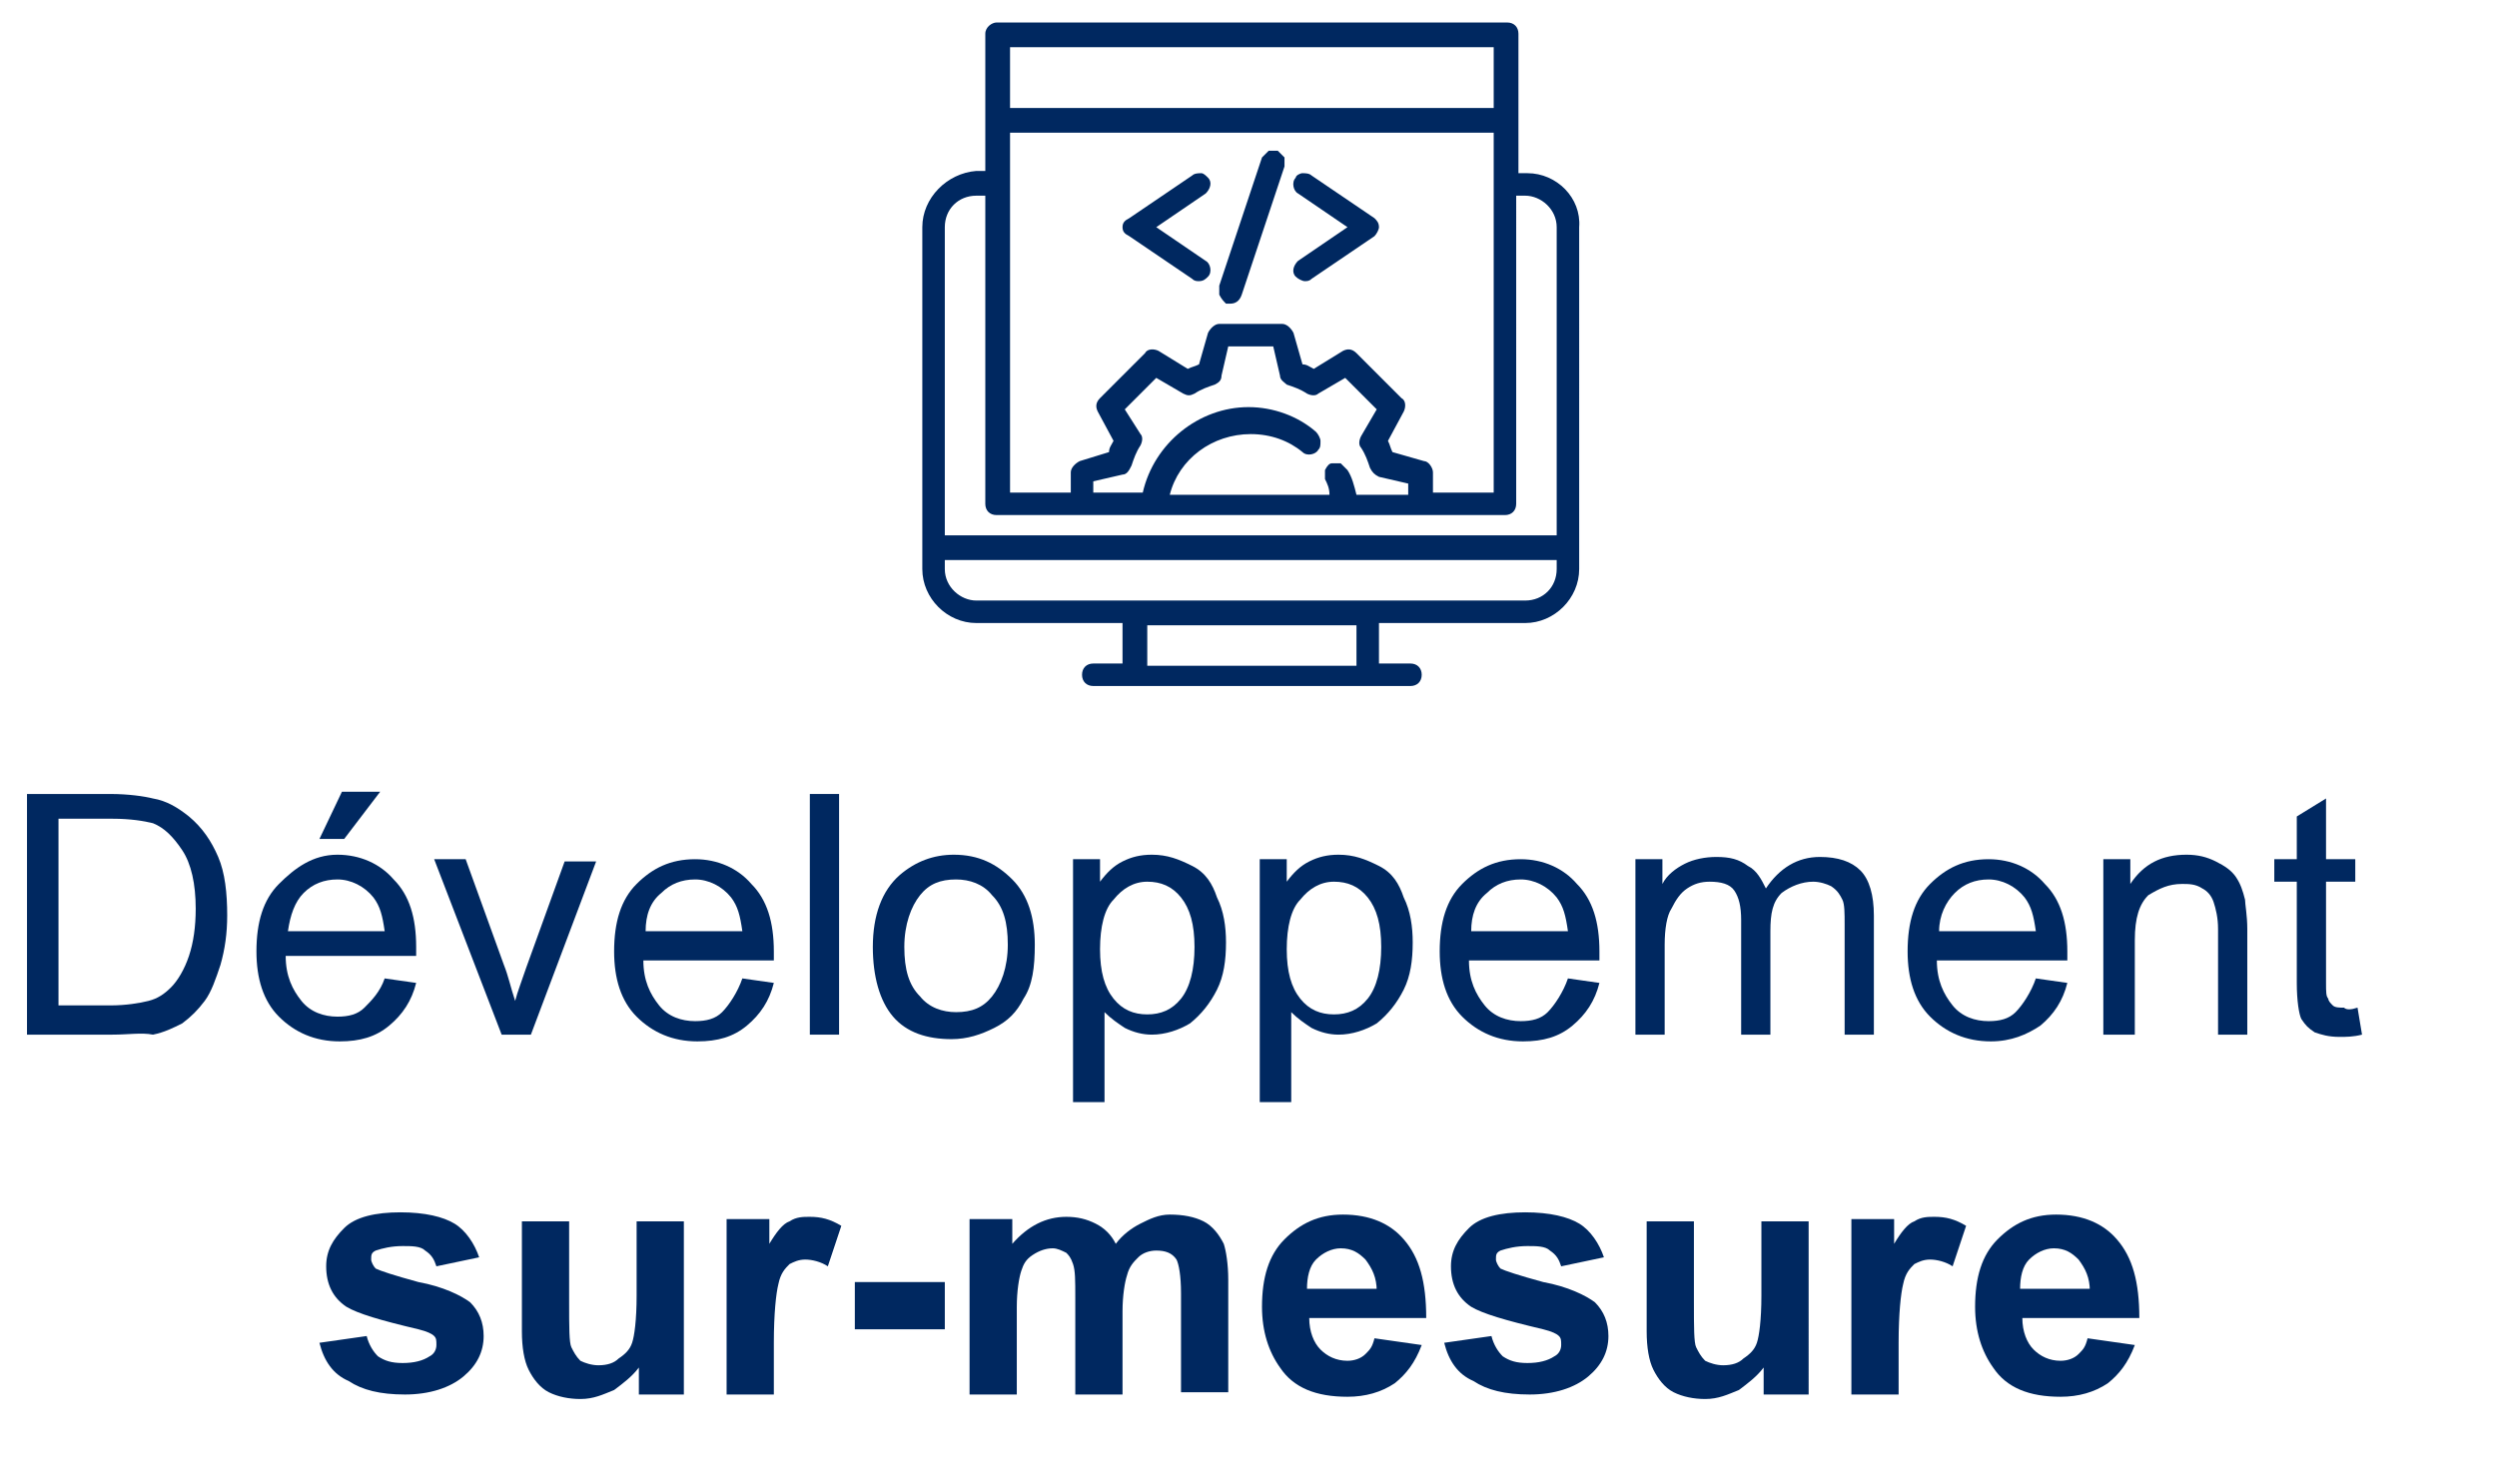
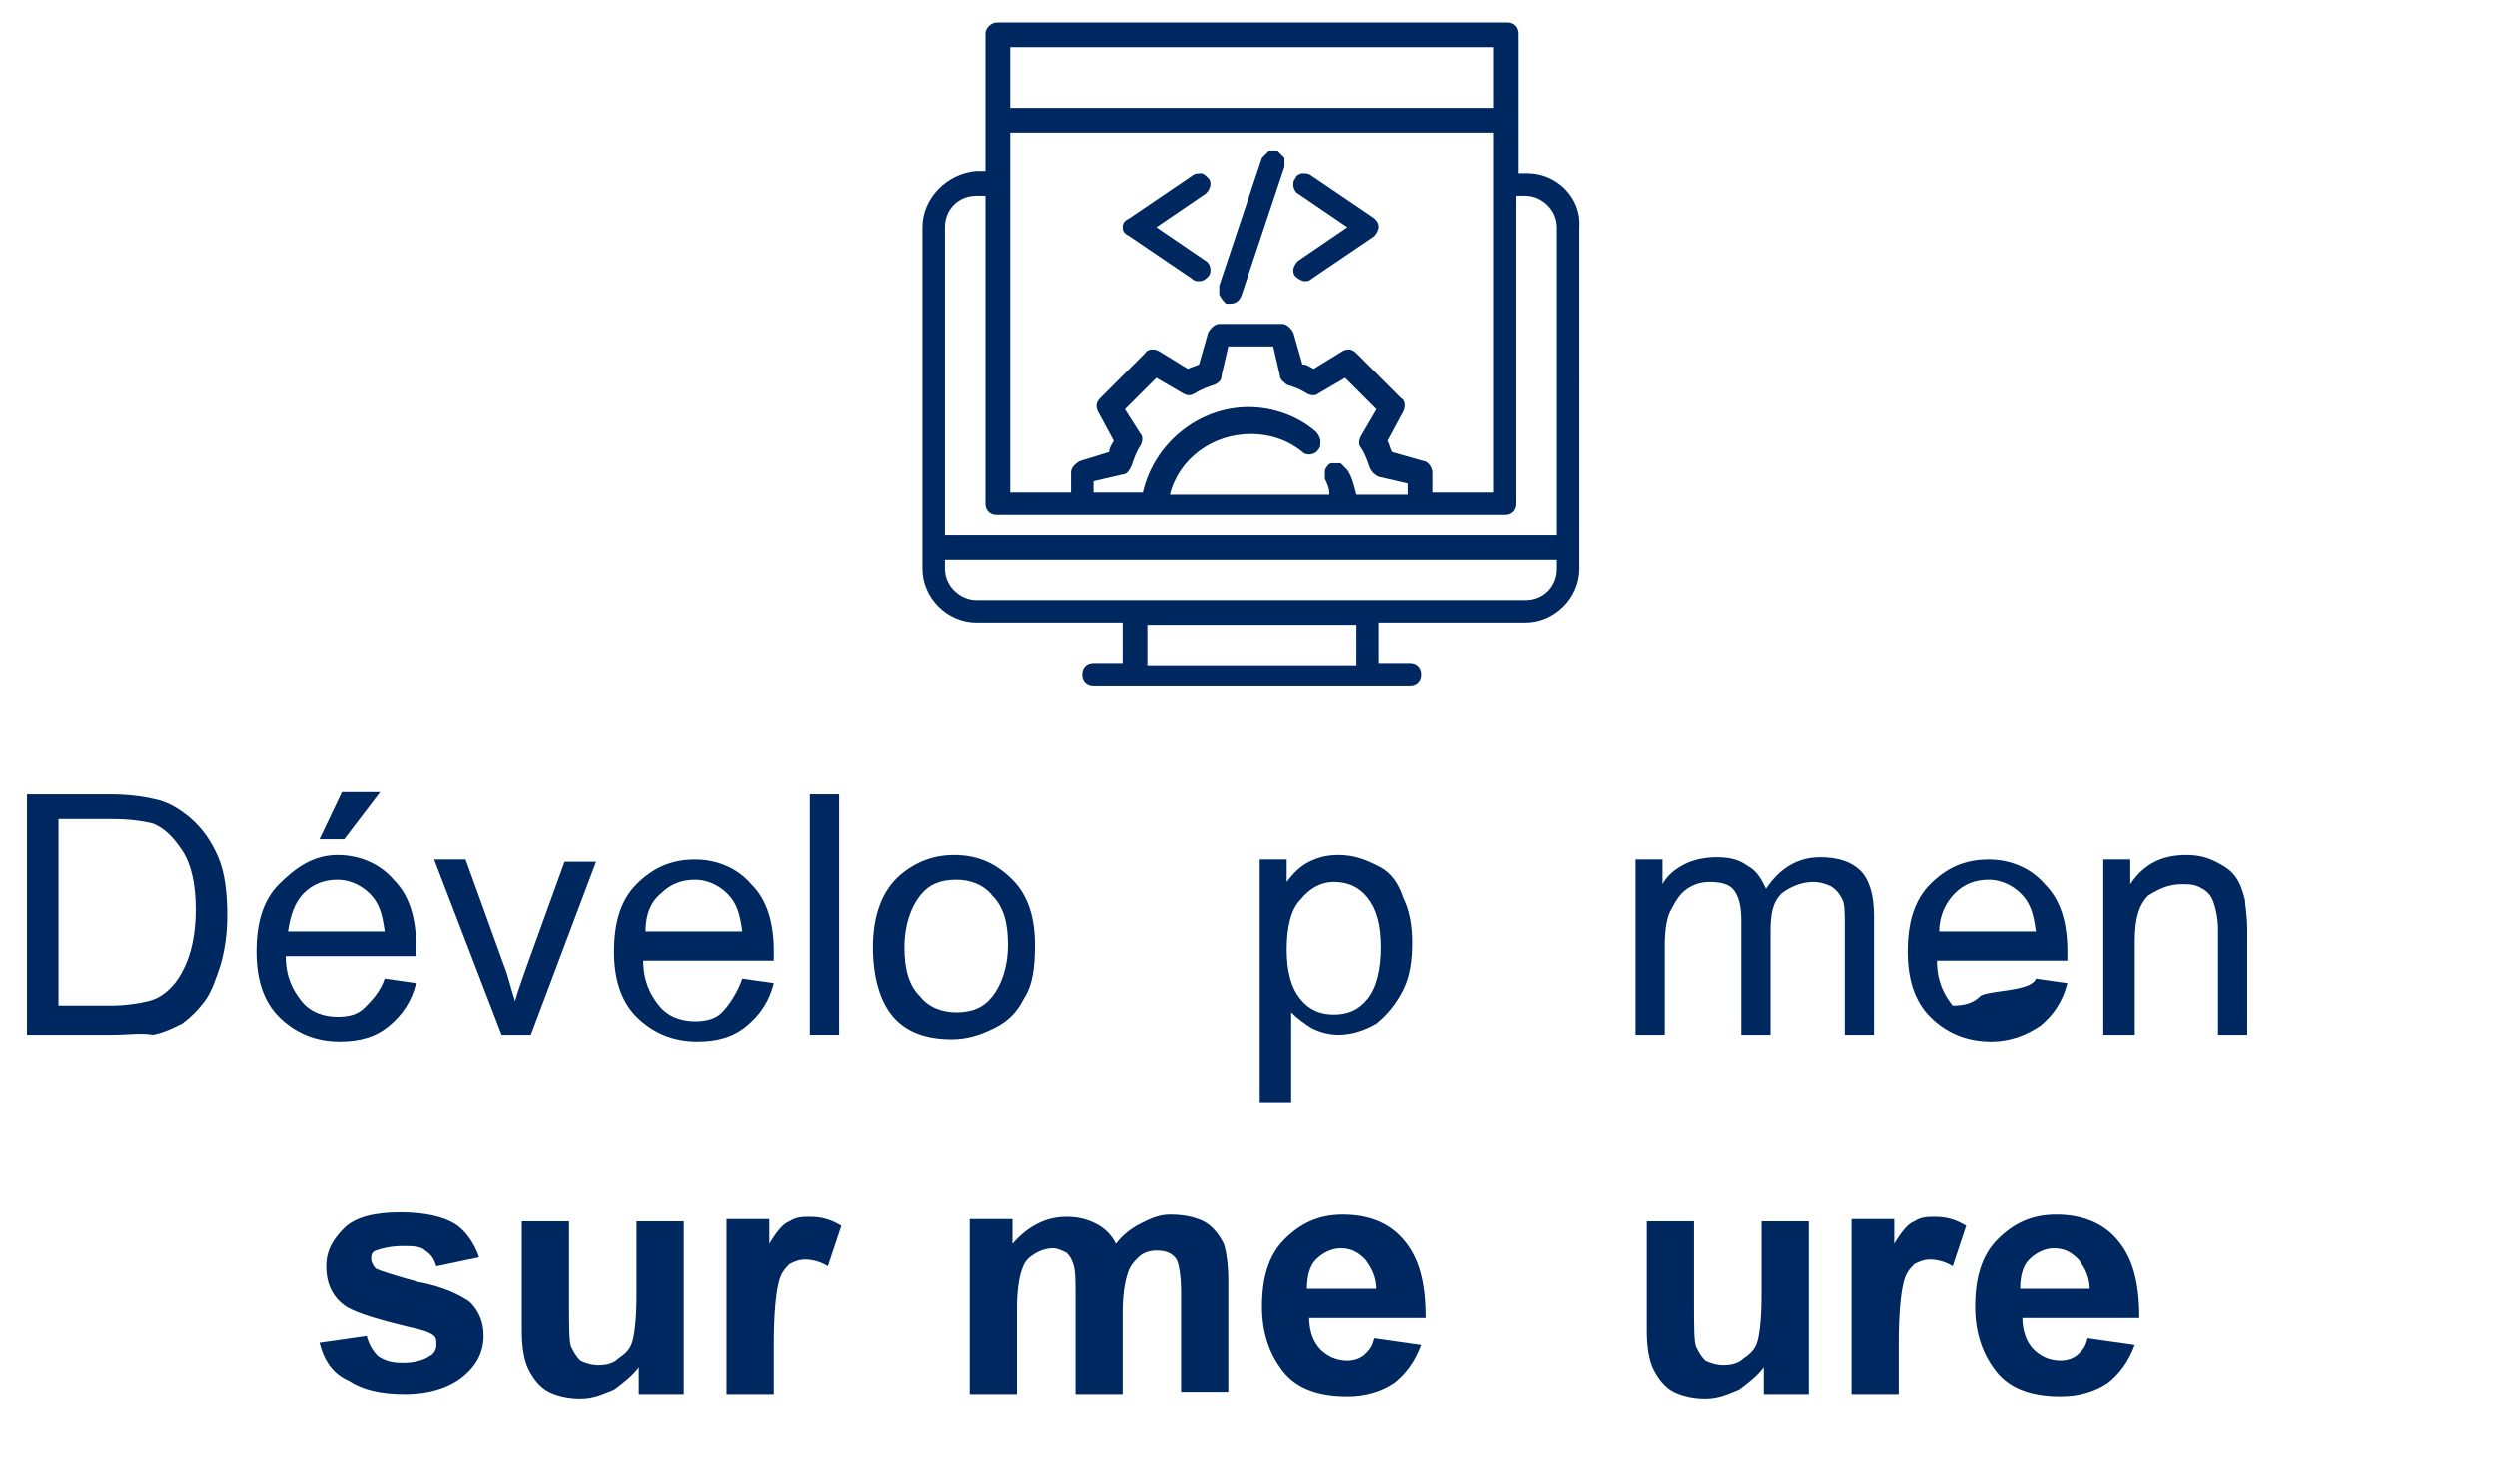
<svg xmlns="http://www.w3.org/2000/svg" version="1.1" id="Calque_1" x="0px" y="0px" viewBox="0 0 111 66" style="enable-background:new 0 0 111 66;" xml:space="preserve">
  <style type="text/css">
	.st0{fill-rule:evenodd;clip-rule:evenodd;fill:#002860;}
	.st1{enable-background:new    ;}
	.st2{fill:#002860;}
</style>
  <g id="Sur-mesure">
    <g id="Group-2" transform="translate(41, 1)">
      <path id="Fill-1" class="st0" d="M28.2,23.9v0.4c0,0.8-0.6,1.4-1.4,1.4H2.4c-0.7,0-1.4-0.6-1.4-1.4v-0.4H28.2z M3.9,3.8h21.5V1.1    H3.9V3.8z M25.4,20.9h-2.7V20c0-0.2-0.2-0.5-0.4-0.5l-1.4-0.4c-0.1-0.2-0.1-0.3-0.2-0.5l0.7-1.3c0.1-0.2,0.1-0.5-0.1-0.6l-2-2    c-0.2-0.2-0.4-0.2-0.6-0.1l-1.3,0.8c-0.2-0.1-0.3-0.2-0.5-0.2l-0.4-1.4c-0.1-0.2-0.3-0.4-0.5-0.4h-2.8c-0.2,0-0.4,0.2-0.5,0.4    l-0.4,1.4c-0.2,0.1-0.3,0.1-0.5,0.2l-1.3-0.8c-0.2-0.1-0.5-0.1-0.6,0.1l-2,2c-0.2,0.2-0.2,0.4-0.1,0.6l0.7,1.3    c-0.1,0.2-0.2,0.3-0.2,0.5L7,19.5c-0.2,0.1-0.4,0.3-0.4,0.5v0.9H3.9V4.9h21.5V20.9z M17.9,19.9c0,0.1,0,0.3,0,0.4    c0.1,0.2,0.2,0.4,0.2,0.7h-7.1c0.4-1.6,1.9-2.7,3.6-2.7c0.9,0,1.7,0.3,2.3,0.8c0.2,0.2,0.6,0.1,0.7-0.1c0.1-0.1,0.1-0.2,0.1-0.4    c0-0.1-0.1-0.3-0.2-0.4c-0.8-0.7-1.9-1.1-3-1.1c-2.2,0-4.2,1.6-4.7,3.8H7.6v-0.5l1.3-0.3c0.2,0,0.3-0.2,0.4-0.4    c0.1-0.3,0.2-0.6,0.4-0.9c0.1-0.2,0.1-0.4,0-0.5L9,17.2l1.4-1.4l1.2,0.7c0.2,0.1,0.3,0.1,0.5,0c0.3-0.2,0.6-0.3,0.9-0.4    c0.2-0.1,0.3-0.2,0.3-0.4l0.3-1.3h2l0.3,1.3c0,0.2,0.2,0.3,0.3,0.4c0.3,0.1,0.6,0.2,0.9,0.4c0.2,0.1,0.4,0.1,0.5,0l1.2-0.7    l1.4,1.4l-0.7,1.2c-0.1,0.2-0.1,0.4,0,0.5c0.2,0.3,0.3,0.6,0.4,0.9c0.1,0.2,0.2,0.3,0.4,0.4l1.3,0.3v0.5h-2.3    c-0.1-0.4-0.2-0.8-0.4-1.1c-0.1-0.1-0.2-0.2-0.3-0.3c-0.1,0-0.3,0-0.4,0C18.1,19.6,18,19.7,17.9,19.9L17.9,19.9z M1,9.1    c0-0.8,0.6-1.4,1.4-1.4h0.4v13.7c0,0.3,0.2,0.5,0.5,0.5l15.5,0c0,0,0,0,0.1,0h7c0.3,0,0.5-0.2,0.5-0.5V7.7h0.4    c0.7,0,1.4,0.6,1.4,1.4v13.7H1V9.1z M10,28.6h9.3v-1.8H10V28.6z M26.9,6.7h-0.4V0.5c0-0.3-0.2-0.5-0.5-0.5H3.3    C3.1,0,2.8,0.2,2.8,0.5v6.1H2.4C1.1,6.7,0,7.8,0,9.1v15.2c0,1.3,1.1,2.4,2.4,2.4h6.5v1.8H7.6c-0.3,0-0.5,0.2-0.5,0.5    c0,0.3,0.2,0.5,0.5,0.5h14.1c0.3,0,0.5-0.2,0.5-0.5c0-0.3-0.2-0.5-0.5-0.5h-1.4v-1.8h6.5c1.3,0,2.4-1.1,2.4-2.4V9.1    C29.3,7.8,28.2,6.7,26.9,6.7L26.9,6.7z" />
      <path id="Fill-10" class="st0" d="M18.9,9.1l-2.2,1.5c-0.2,0.2-0.3,0.5-0.1,0.7c0.1,0.1,0.3,0.2,0.4,0.2c0.1,0,0.2,0,0.3-0.1    l2.8-1.9c0.1-0.1,0.2-0.3,0.2-0.4c0-0.2-0.1-0.3-0.2-0.4l-2.8-1.9c-0.1-0.1-0.3-0.1-0.4-0.1c-0.1,0-0.3,0.1-0.3,0.2    c-0.2,0.2-0.1,0.6,0.1,0.7L18.9,9.1z" />
      <path id="Fill-12" class="st0" d="M9.2,9.5l2.8,1.9c0.1,0.1,0.2,0.1,0.3,0.1c0.2,0,0.3-0.1,0.4-0.2c0.2-0.2,0.1-0.6-0.1-0.7    l-2.2-1.5l2.2-1.5c0.2-0.2,0.3-0.5,0.1-0.7v0c-0.1-0.1-0.2-0.2-0.3-0.2c-0.1,0-0.3,0-0.4,0.1L9.2,8.7C9,8.8,8.9,8.9,8.9,9.1    C8.9,9.3,9,9.4,9.2,9.5" />
      <path id="Fill-14" class="st0" d="M13.5,12.5c0.1,0,0.1,0,0.2,0c0.2,0,0.4-0.1,0.5-0.4l1.9-5.7c0-0.1,0-0.3,0-0.4    c-0.1-0.1-0.2-0.2-0.3-0.3c-0.1,0-0.3,0-0.4,0c-0.1,0.1-0.2,0.2-0.3,0.3l-1.9,5.7c0,0.1,0,0.3,0,0.4    C13.3,12.3,13.4,12.4,13.5,12.5" />
    </g>
    <g class="st1">
      <path class="st2" d="M1.2,46V35.3h3.7c0.8,0,1.5,0.1,1.9,0.2c0.6,0.1,1.1,0.4,1.6,0.8c0.6,0.5,1,1.1,1.3,1.8    c0.3,0.7,0.4,1.6,0.4,2.6c0,0.8-0.1,1.5-0.3,2.2c-0.2,0.6-0.4,1.2-0.7,1.6c-0.3,0.4-0.6,0.7-1,1c-0.4,0.2-0.8,0.4-1.3,0.5    C6.3,45.9,5.7,46,5,46H1.2z M2.6,44.7h2.3c0.7,0,1.3-0.1,1.7-0.2c0.4-0.1,0.7-0.3,1-0.6c0.3-0.3,0.6-0.8,0.8-1.4    c0.2-0.6,0.3-1.3,0.3-2.1c0-1.1-0.2-2-0.6-2.6c-0.4-0.6-0.8-1-1.3-1.2c-0.4-0.1-1-0.2-1.8-0.2H2.6V44.7z" />
      <path class="st2" d="M17.1,43.5l1.4,0.2c-0.2,0.8-0.6,1.4-1.2,1.9s-1.3,0.7-2.2,0.7c-1.1,0-2-0.4-2.7-1.1c-0.7-0.7-1-1.7-1-2.9    c0-1.3,0.3-2.3,1-3S13.9,38,15,38c1,0,1.9,0.4,2.5,1.1c0.7,0.7,1,1.7,1,3c0,0.1,0,0.2,0,0.4h-5.8c0,0.9,0.3,1.5,0.7,2    c0.4,0.5,1,0.7,1.6,0.7c0.5,0,0.9-0.1,1.2-0.4S16.9,44.1,17.1,43.5z M12.8,41.4h4.3c-0.1-0.7-0.2-1.1-0.5-1.5    c-0.4-0.5-1-0.8-1.6-0.8c-0.6,0-1.1,0.2-1.5,0.6C13.1,40.1,12.9,40.7,12.8,41.4z M14.2,37.3l1-2.1h1.7l-1.6,2.1H14.2z" />
      <path class="st2" d="M22.3,46l-3-7.8h1.4l1.7,4.7c0.2,0.5,0.3,1,0.5,1.6c0.1-0.4,0.3-0.9,0.5-1.5l1.7-4.7h1.4L23.6,46H22.3z" />
      <path class="st2" d="M33,43.5l1.4,0.2c-0.2,0.8-0.6,1.4-1.2,1.9s-1.3,0.7-2.2,0.7c-1.1,0-2-0.4-2.7-1.1c-0.7-0.7-1-1.7-1-2.9    c0-1.3,0.3-2.3,1-3s1.5-1.1,2.6-1.1c1,0,1.9,0.4,2.5,1.1c0.7,0.7,1,1.7,1,3c0,0.1,0,0.2,0,0.4h-5.8c0,0.9,0.3,1.5,0.7,2    c0.4,0.5,1,0.7,1.6,0.7c0.5,0,0.9-0.1,1.2-0.4S32.8,44.1,33,43.5z M28.7,41.4H33c-0.1-0.7-0.2-1.1-0.5-1.5c-0.4-0.5-1-0.8-1.6-0.8    c-0.6,0-1.1,0.2-1.5,0.6C28.9,40.1,28.7,40.7,28.7,41.4z" />
      <path class="st2" d="M36,46V35.3h1.3V46H36z" />
      <path class="st2" d="M38.8,42.1c0-1.4,0.4-2.5,1.2-3.2c0.7-0.6,1.5-0.9,2.4-0.9c1.1,0,1.9,0.4,2.6,1.1c0.7,0.7,1,1.7,1,2.9    c0,1-0.1,1.8-0.5,2.4c-0.3,0.6-0.7,1-1.3,1.3c-0.6,0.3-1.2,0.5-1.9,0.5c-1.1,0-2-0.3-2.6-1S38.8,43.4,38.8,42.1z M40.2,42.1    c0,1,0.2,1.7,0.7,2.2c0.4,0.5,1,0.7,1.6,0.7c0.7,0,1.2-0.2,1.6-0.7s0.7-1.3,0.7-2.3c0-1-0.2-1.7-0.7-2.2c-0.4-0.5-1-0.7-1.6-0.7    c-0.7,0-1.2,0.2-1.6,0.7S40.2,41.1,40.2,42.1z" />
-       <path class="st2" d="M47.7,49V38.2h1.2v1c0.3-0.4,0.6-0.7,1-0.9c0.4-0.2,0.8-0.3,1.3-0.3c0.7,0,1.2,0.2,1.8,0.5s0.9,0.8,1.1,1.4    c0.3,0.6,0.4,1.3,0.4,2c0,0.8-0.1,1.5-0.4,2.1c-0.3,0.6-0.7,1.1-1.2,1.5c-0.5,0.3-1.1,0.5-1.7,0.5c-0.4,0-0.8-0.1-1.2-0.3    c-0.3-0.2-0.6-0.4-0.9-0.7V49H47.7z M48.9,42.2c0,1,0.2,1.7,0.6,2.2s0.9,0.7,1.5,0.7c0.6,0,1.1-0.2,1.5-0.7    c0.4-0.5,0.6-1.3,0.6-2.3c0-1-0.2-1.7-0.6-2.2s-0.9-0.7-1.5-0.7c-0.6,0-1.1,0.3-1.5,0.8C49.1,40.4,48.9,41.2,48.9,42.2z" />
      <path class="st2" d="M56,49V38.2h1.2v1c0.3-0.4,0.6-0.7,1-0.9c0.4-0.2,0.8-0.3,1.3-0.3c0.7,0,1.2,0.2,1.8,0.5s0.9,0.8,1.1,1.4    c0.3,0.6,0.4,1.3,0.4,2c0,0.8-0.1,1.5-0.4,2.1c-0.3,0.6-0.7,1.1-1.2,1.5c-0.5,0.3-1.1,0.5-1.7,0.5c-0.4,0-0.8-0.1-1.2-0.3    c-0.3-0.2-0.6-0.4-0.9-0.7V49H56z M57.2,42.2c0,1,0.2,1.7,0.6,2.2c0.4,0.5,0.9,0.7,1.5,0.7c0.6,0,1.1-0.2,1.5-0.7    c0.4-0.5,0.6-1.3,0.6-2.3c0-1-0.2-1.7-0.6-2.2s-0.9-0.7-1.5-0.7c-0.6,0-1.1,0.3-1.5,0.8C57.4,40.4,57.2,41.2,57.2,42.2z" />
-       <path class="st2" d="M69.7,43.5l1.4,0.2c-0.2,0.8-0.6,1.4-1.2,1.9s-1.3,0.7-2.2,0.7c-1.1,0-2-0.4-2.7-1.1c-0.7-0.7-1-1.7-1-2.9    c0-1.3,0.3-2.3,1-3s1.5-1.1,2.6-1.1c1,0,1.9,0.4,2.5,1.1c0.7,0.7,1,1.7,1,3c0,0.1,0,0.2,0,0.4h-5.8c0,0.9,0.3,1.5,0.7,2    c0.4,0.5,1,0.7,1.6,0.7c0.5,0,0.9-0.1,1.2-0.4S69.5,44.1,69.7,43.5z M65.4,41.4h4.3c-0.1-0.7-0.2-1.1-0.5-1.5    c-0.4-0.5-1-0.8-1.6-0.8c-0.6,0-1.1,0.2-1.5,0.6C65.6,40.1,65.4,40.7,65.4,41.4z" />
      <path class="st2" d="M72.7,46v-7.8h1.2v1.1c0.2-0.4,0.6-0.7,1-0.9c0.4-0.2,0.9-0.3,1.4-0.3c0.6,0,1,0.1,1.4,0.4    c0.4,0.2,0.6,0.6,0.8,1c0.6-0.9,1.4-1.4,2.4-1.4c0.8,0,1.4,0.2,1.8,0.6c0.4,0.4,0.6,1.1,0.6,2V46h-1.3v-4.9c0-0.5,0-0.9-0.1-1.1    c-0.1-0.2-0.2-0.4-0.5-0.6c-0.2-0.1-0.5-0.2-0.8-0.2c-0.5,0-1,0.2-1.4,0.5c-0.4,0.4-0.5,0.9-0.5,1.7V46h-1.3v-5.1    c0-0.6-0.1-1-0.3-1.3s-0.6-0.4-1.1-0.4c-0.4,0-0.7,0.1-1,0.3c-0.3,0.2-0.5,0.5-0.7,0.9C74.1,40.7,74,41.3,74,42v4H72.7z" />
-       <path class="st2" d="M90.5,43.5l1.4,0.2c-0.2,0.8-0.6,1.4-1.2,1.9c-0.6,0.4-1.3,0.7-2.2,0.7c-1.1,0-2-0.4-2.7-1.1    c-0.7-0.7-1-1.7-1-2.9c0-1.3,0.3-2.3,1-3s1.5-1.1,2.6-1.1c1,0,1.9,0.4,2.5,1.1c0.7,0.7,1,1.7,1,3c0,0.1,0,0.2,0,0.4h-5.8    c0,0.9,0.3,1.5,0.7,2c0.4,0.5,1,0.7,1.6,0.7c0.5,0,0.9-0.1,1.2-0.4S90.3,44.1,90.5,43.5z M86.2,41.4h4.3c-0.1-0.7-0.2-1.1-0.5-1.5    c-0.4-0.5-1-0.8-1.6-0.8c-0.6,0-1.1,0.2-1.5,0.6C86.5,40.1,86.2,40.7,86.2,41.4z" />
+       <path class="st2" d="M90.5,43.5l1.4,0.2c-0.2,0.8-0.6,1.4-1.2,1.9c-0.6,0.4-1.3,0.7-2.2,0.7c-1.1,0-2-0.4-2.7-1.1    c-0.7-0.7-1-1.7-1-2.9c0-1.3,0.3-2.3,1-3s1.5-1.1,2.6-1.1c1,0,1.9,0.4,2.5,1.1c0.7,0.7,1,1.7,1,3c0,0.1,0,0.2,0,0.4h-5.8    c0,0.9,0.3,1.5,0.7,2c0.5,0,0.9-0.1,1.2-0.4S90.3,44.1,90.5,43.5z M86.2,41.4h4.3c-0.1-0.7-0.2-1.1-0.5-1.5    c-0.4-0.5-1-0.8-1.6-0.8c-0.6,0-1.1,0.2-1.5,0.6C86.5,40.1,86.2,40.7,86.2,41.4z" />
      <path class="st2" d="M93.5,46v-7.8h1.2v1.1c0.6-0.9,1.4-1.3,2.5-1.3c0.5,0,0.9,0.1,1.3,0.3c0.4,0.2,0.7,0.4,0.9,0.7    c0.2,0.3,0.3,0.6,0.4,1c0,0.2,0.1,0.7,0.1,1.3V46h-1.3v-4.7c0-0.5-0.1-0.9-0.2-1.2c-0.1-0.3-0.3-0.5-0.5-0.6    c-0.3-0.2-0.6-0.2-0.9-0.2c-0.6,0-1,0.2-1.5,0.5c-0.4,0.4-0.6,1-0.6,2V46H93.5z" />
-       <path class="st2" d="M104.8,44.8L105,46c-0.4,0.1-0.7,0.1-1,0.1c-0.5,0-0.8-0.1-1.1-0.2c-0.3-0.2-0.4-0.3-0.6-0.6    c-0.1-0.2-0.2-0.8-0.2-1.6v-4.5h-1v-1h1v-1.9l1.3-0.8v2.7h1.3v1h-1.3v4.5c0,0.4,0,0.6,0.1,0.7c0,0.1,0.1,0.2,0.2,0.3    s0.3,0.1,0.5,0.1C104.3,44.9,104.5,44.9,104.8,44.8z" />
    </g>
    <g class="st1">
      <path class="st2" d="M14.2,59.7l2.1-0.3c0.1,0.4,0.3,0.7,0.5,0.9c0.3,0.2,0.6,0.3,1.1,0.3c0.5,0,0.9-0.1,1.2-0.3    c0.2-0.1,0.3-0.3,0.3-0.5c0-0.2,0-0.3-0.1-0.4c-0.1-0.1-0.3-0.2-0.7-0.3c-1.7-0.4-2.7-0.7-3.2-1c-0.6-0.4-0.9-1-0.9-1.8    c0-0.7,0.3-1.2,0.8-1.7s1.4-0.7,2.5-0.7c1.1,0,1.9,0.2,2.4,0.5s0.9,0.9,1.1,1.5l-1.9,0.4c-0.1-0.3-0.2-0.5-0.5-0.7    c-0.2-0.2-0.6-0.2-1-0.2c-0.5,0-0.9,0.1-1.2,0.2c-0.2,0.1-0.2,0.2-0.2,0.4c0,0.1,0.1,0.3,0.2,0.4c0.2,0.1,0.8,0.3,1.9,0.6    c1.1,0.2,1.9,0.6,2.3,0.9c0.4,0.4,0.6,0.9,0.6,1.5c0,0.7-0.3,1.3-0.9,1.8c-0.6,0.5-1.5,0.8-2.6,0.8c-1.1,0-1.9-0.2-2.5-0.6    C14.8,61.1,14.4,60.5,14.2,59.7z" />
      <path class="st2" d="M28.4,62v-1.2c-0.3,0.4-0.7,0.7-1.1,1c-0.5,0.2-0.9,0.4-1.5,0.4c-0.5,0-1-0.1-1.4-0.3c-0.4-0.2-0.7-0.6-0.9-1    s-0.3-1-0.3-1.7v-4.9h2.1v3.6c0,1.1,0,1.8,0.1,2c0.1,0.2,0.2,0.4,0.4,0.6c0.2,0.1,0.5,0.2,0.8,0.2c0.4,0,0.7-0.1,0.9-0.3    c0.3-0.2,0.5-0.4,0.6-0.7c0.1-0.3,0.2-1,0.2-2.1v-3.3h2.1V62H28.4z" />
      <path class="st2" d="M34.4,62h-2.1v-7.8h1.9v1.1c0.3-0.5,0.6-0.9,0.9-1c0.3-0.2,0.6-0.2,0.9-0.2c0.5,0,0.9,0.1,1.4,0.4l-0.6,1.8    c-0.3-0.2-0.7-0.3-1-0.3c-0.3,0-0.5,0.1-0.7,0.2c-0.2,0.2-0.4,0.4-0.5,0.9c-0.1,0.4-0.2,1.3-0.2,2.6V62z" />
-       <path class="st2" d="M38,59.1V57h4v2.1H38z" />
      <path class="st2" d="M43.1,54.2H45v1.1c0.7-0.8,1.5-1.2,2.4-1.2c0.5,0,0.9,0.1,1.3,0.3s0.7,0.5,0.9,0.9c0.3-0.4,0.7-0.7,1.1-0.9    S51.5,54,52,54c0.6,0,1.1,0.1,1.5,0.3c0.4,0.2,0.7,0.6,0.9,1c0.1,0.3,0.2,0.9,0.2,1.6v5h-2.1v-4.4c0-0.8-0.1-1.3-0.2-1.5    c-0.2-0.3-0.5-0.4-0.9-0.4c-0.3,0-0.6,0.1-0.8,0.3s-0.4,0.4-0.5,0.8c-0.1,0.3-0.2,0.9-0.2,1.6V62h-2.1v-4.3c0-0.8,0-1.2-0.1-1.5    s-0.2-0.4-0.3-0.5c-0.2-0.1-0.4-0.2-0.6-0.2c-0.3,0-0.6,0.1-0.9,0.3s-0.4,0.4-0.5,0.7c-0.1,0.3-0.2,0.9-0.2,1.6V62h-2.1V54.2z" />
      <path class="st2" d="M61.1,59.5l2.1,0.3c-0.3,0.8-0.7,1.3-1.2,1.7c-0.6,0.4-1.3,0.6-2.1,0.6c-1.4,0-2.4-0.4-3-1.3    c-0.5-0.7-0.8-1.6-0.8-2.7c0-1.3,0.3-2.3,1-3c0.7-0.7,1.5-1.1,2.6-1.1c1.2,0,2.1,0.4,2.7,1.1c0.7,0.8,1,1.9,1,3.5h-5.2    c0,0.6,0.2,1.1,0.5,1.4c0.3,0.3,0.7,0.5,1.2,0.5c0.3,0,0.6-0.1,0.8-0.3S61,59.9,61.1,59.5z M61.2,57.4c0-0.6-0.2-1-0.5-1.4    c-0.3-0.3-0.6-0.5-1.1-0.5c-0.4,0-0.8,0.2-1.1,0.5s-0.4,0.8-0.4,1.3H61.2z" />
-       <path class="st2" d="M64.2,59.7l2.1-0.3c0.1,0.4,0.3,0.7,0.5,0.9c0.3,0.2,0.6,0.3,1.1,0.3c0.5,0,0.9-0.1,1.2-0.3    c0.2-0.1,0.3-0.3,0.3-0.5c0-0.2,0-0.3-0.1-0.4c-0.1-0.1-0.3-0.2-0.7-0.3c-1.7-0.4-2.7-0.7-3.2-1c-0.6-0.4-0.9-1-0.9-1.8    c0-0.7,0.3-1.2,0.8-1.7s1.4-0.7,2.5-0.7c1.1,0,1.9,0.2,2.4,0.5s0.9,0.9,1.1,1.5l-1.9,0.4c-0.1-0.3-0.2-0.5-0.5-0.7    c-0.2-0.2-0.6-0.2-1-0.2c-0.5,0-0.9,0.1-1.2,0.2c-0.2,0.1-0.2,0.2-0.2,0.4c0,0.1,0.1,0.3,0.2,0.4c0.2,0.1,0.8,0.3,1.9,0.6    c1.1,0.2,1.9,0.6,2.3,0.9c0.4,0.4,0.6,0.9,0.6,1.5c0,0.7-0.3,1.3-0.9,1.8c-0.6,0.5-1.5,0.8-2.6,0.8c-1.1,0-1.9-0.2-2.5-0.6    C64.8,61.1,64.4,60.5,64.2,59.7z" />
      <path class="st2" d="M78.4,62v-1.2c-0.3,0.4-0.7,0.7-1.1,1c-0.5,0.2-0.9,0.4-1.5,0.4c-0.5,0-1-0.1-1.4-0.3c-0.4-0.2-0.7-0.6-0.9-1    s-0.3-1-0.3-1.7v-4.9h2.1v3.6c0,1.1,0,1.8,0.1,2c0.1,0.2,0.2,0.4,0.4,0.6c0.2,0.1,0.5,0.2,0.8,0.2c0.4,0,0.7-0.1,0.9-0.3    c0.3-0.2,0.5-0.4,0.6-0.7c0.1-0.3,0.2-1,0.2-2.1v-3.3h2.1V62H78.4z" />
      <path class="st2" d="M84.4,62h-2.1v-7.8h1.9v1.1c0.3-0.5,0.6-0.9,0.9-1c0.3-0.2,0.6-0.2,0.9-0.2c0.5,0,0.9,0.1,1.4,0.4l-0.6,1.8    c-0.3-0.2-0.7-0.3-1-0.3c-0.3,0-0.5,0.1-0.7,0.2c-0.2,0.2-0.4,0.4-0.5,0.9c-0.1,0.4-0.2,1.3-0.2,2.6V62z" />
      <path class="st2" d="M92.8,59.5l2.1,0.3c-0.3,0.8-0.7,1.3-1.2,1.7c-0.6,0.4-1.3,0.6-2.1,0.6c-1.4,0-2.4-0.4-3-1.3    c-0.5-0.7-0.8-1.6-0.8-2.7c0-1.3,0.3-2.3,1-3c0.7-0.7,1.5-1.1,2.6-1.1c1.2,0,2.1,0.4,2.7,1.1c0.7,0.8,1,1.9,1,3.5h-5.2    c0,0.6,0.2,1.1,0.5,1.4c0.3,0.3,0.7,0.5,1.2,0.5c0.3,0,0.6-0.1,0.8-0.3S92.7,59.9,92.8,59.5z M92.9,57.4c0-0.6-0.2-1-0.5-1.4    c-0.3-0.3-0.6-0.5-1.1-0.5c-0.4,0-0.8,0.2-1.1,0.5s-0.4,0.8-0.4,1.3H92.9z" />
    </g>
  </g>
</svg>